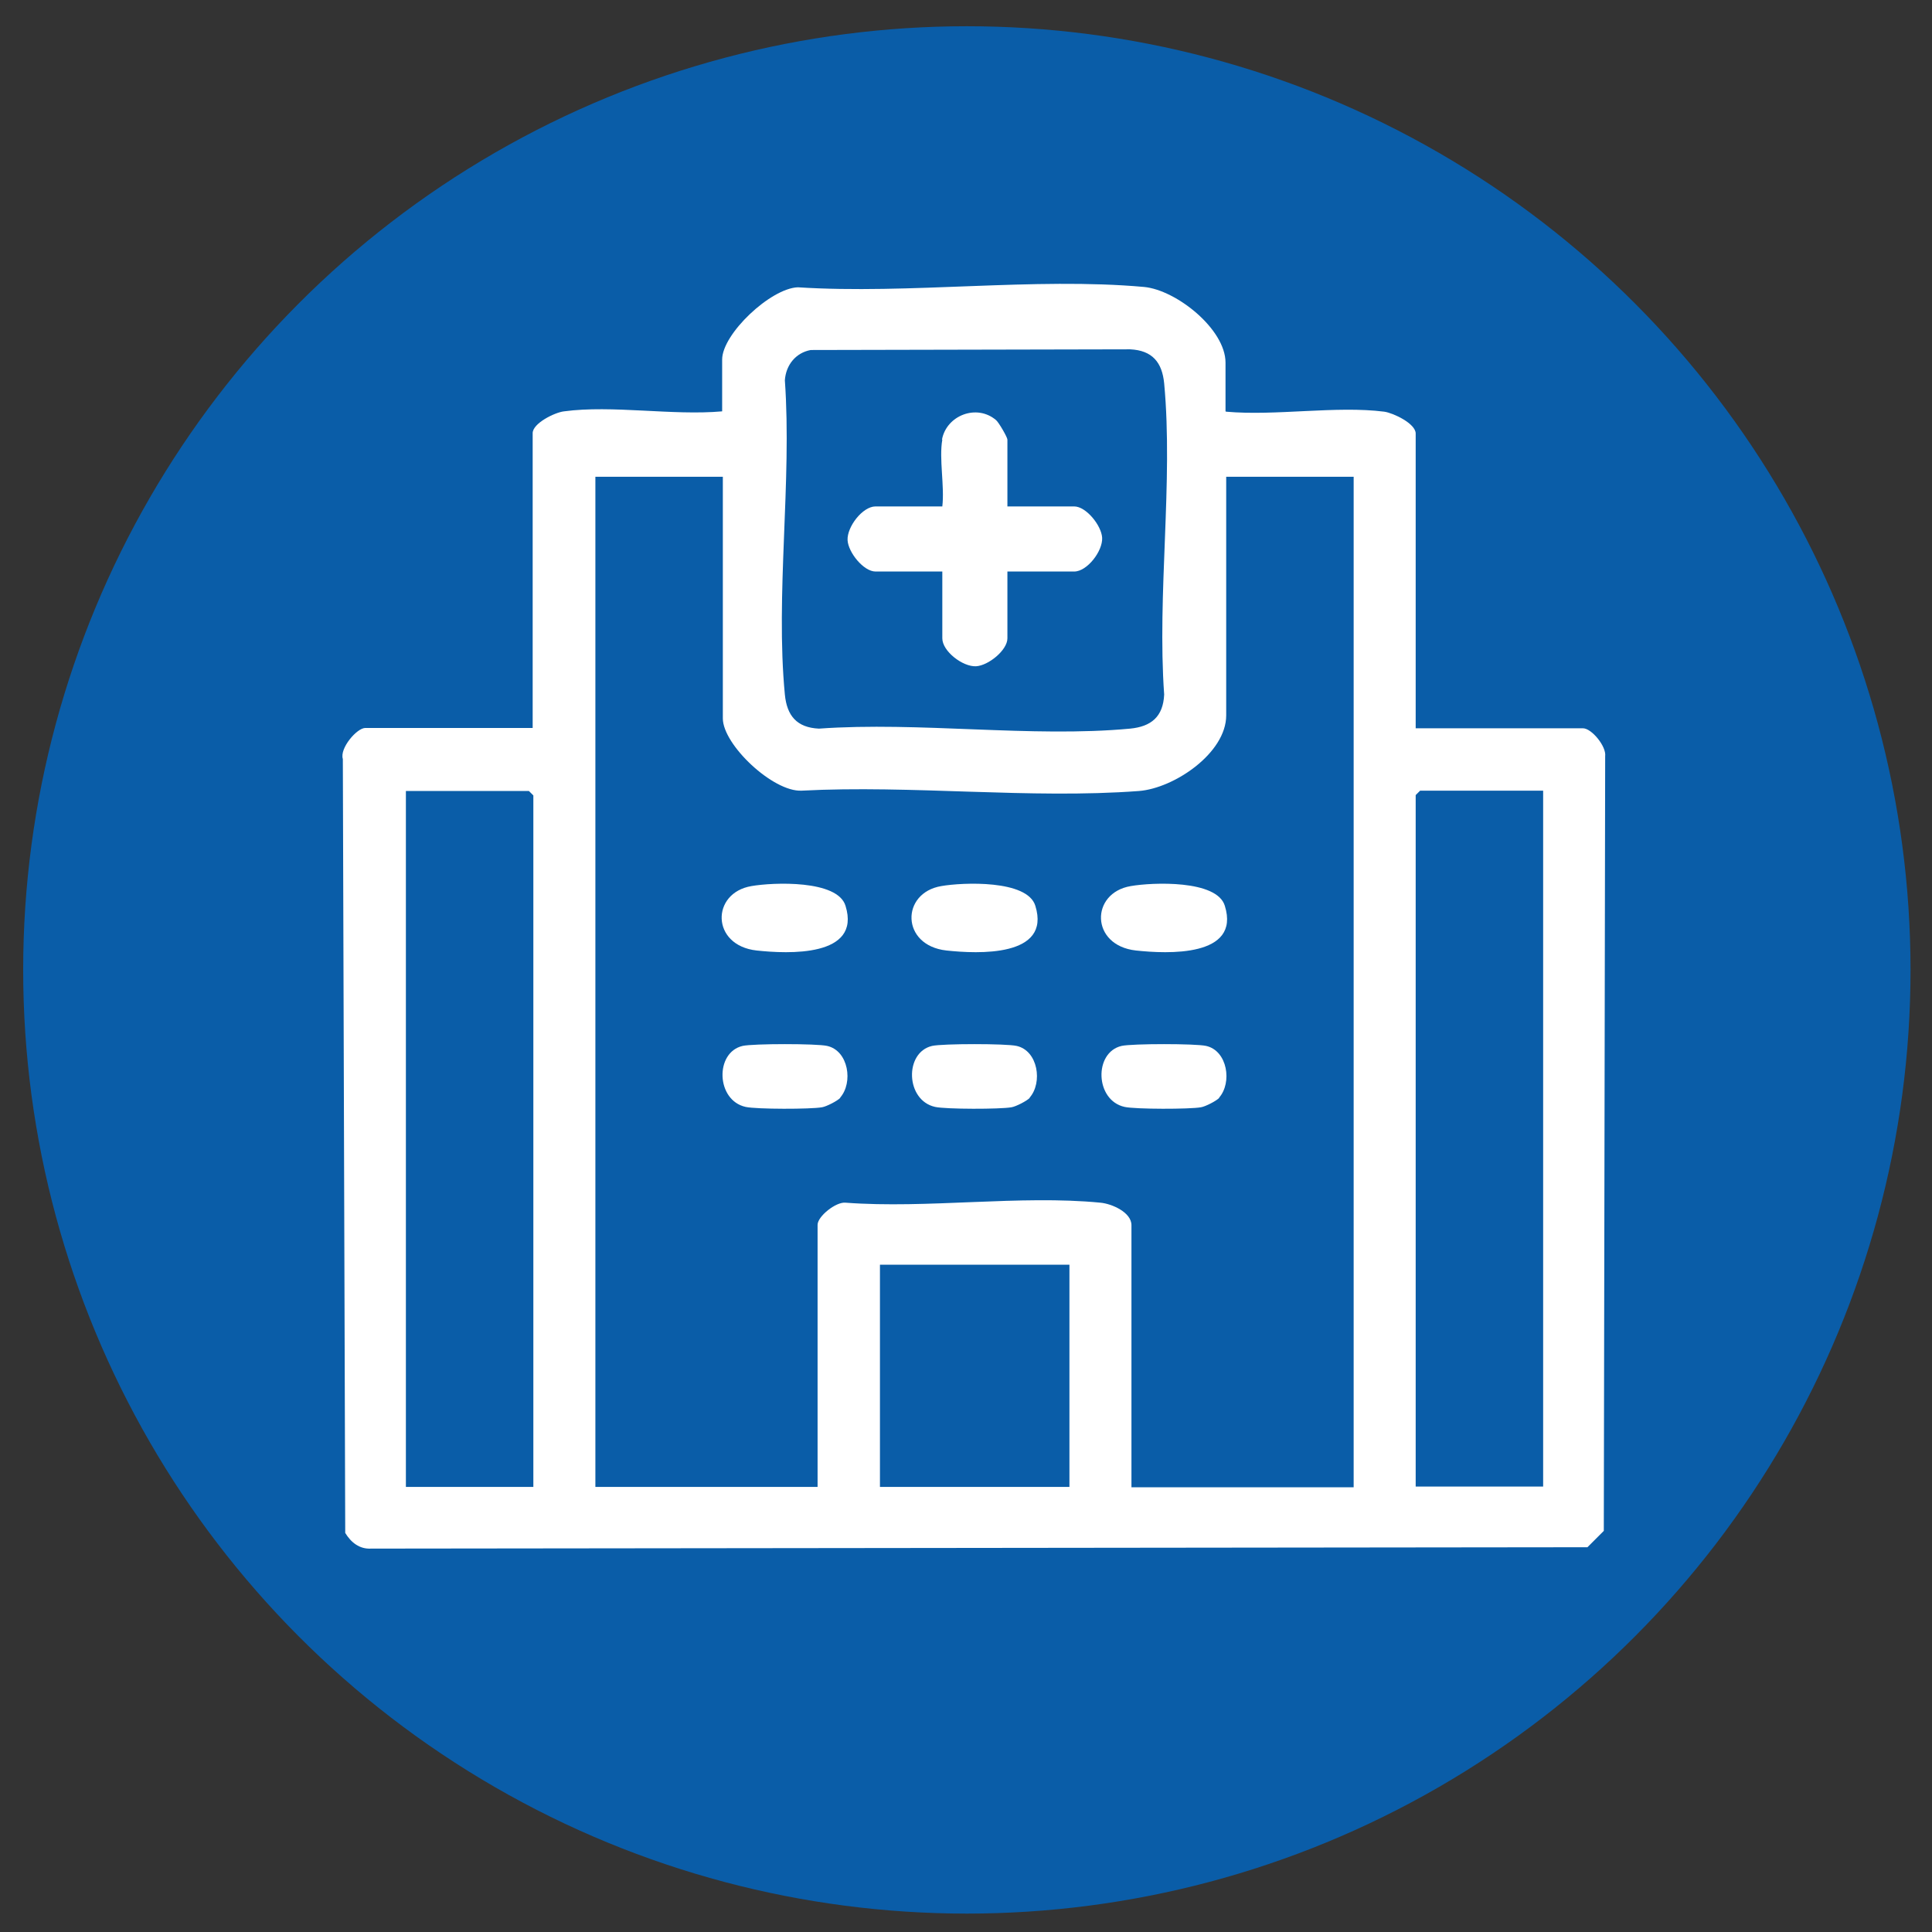
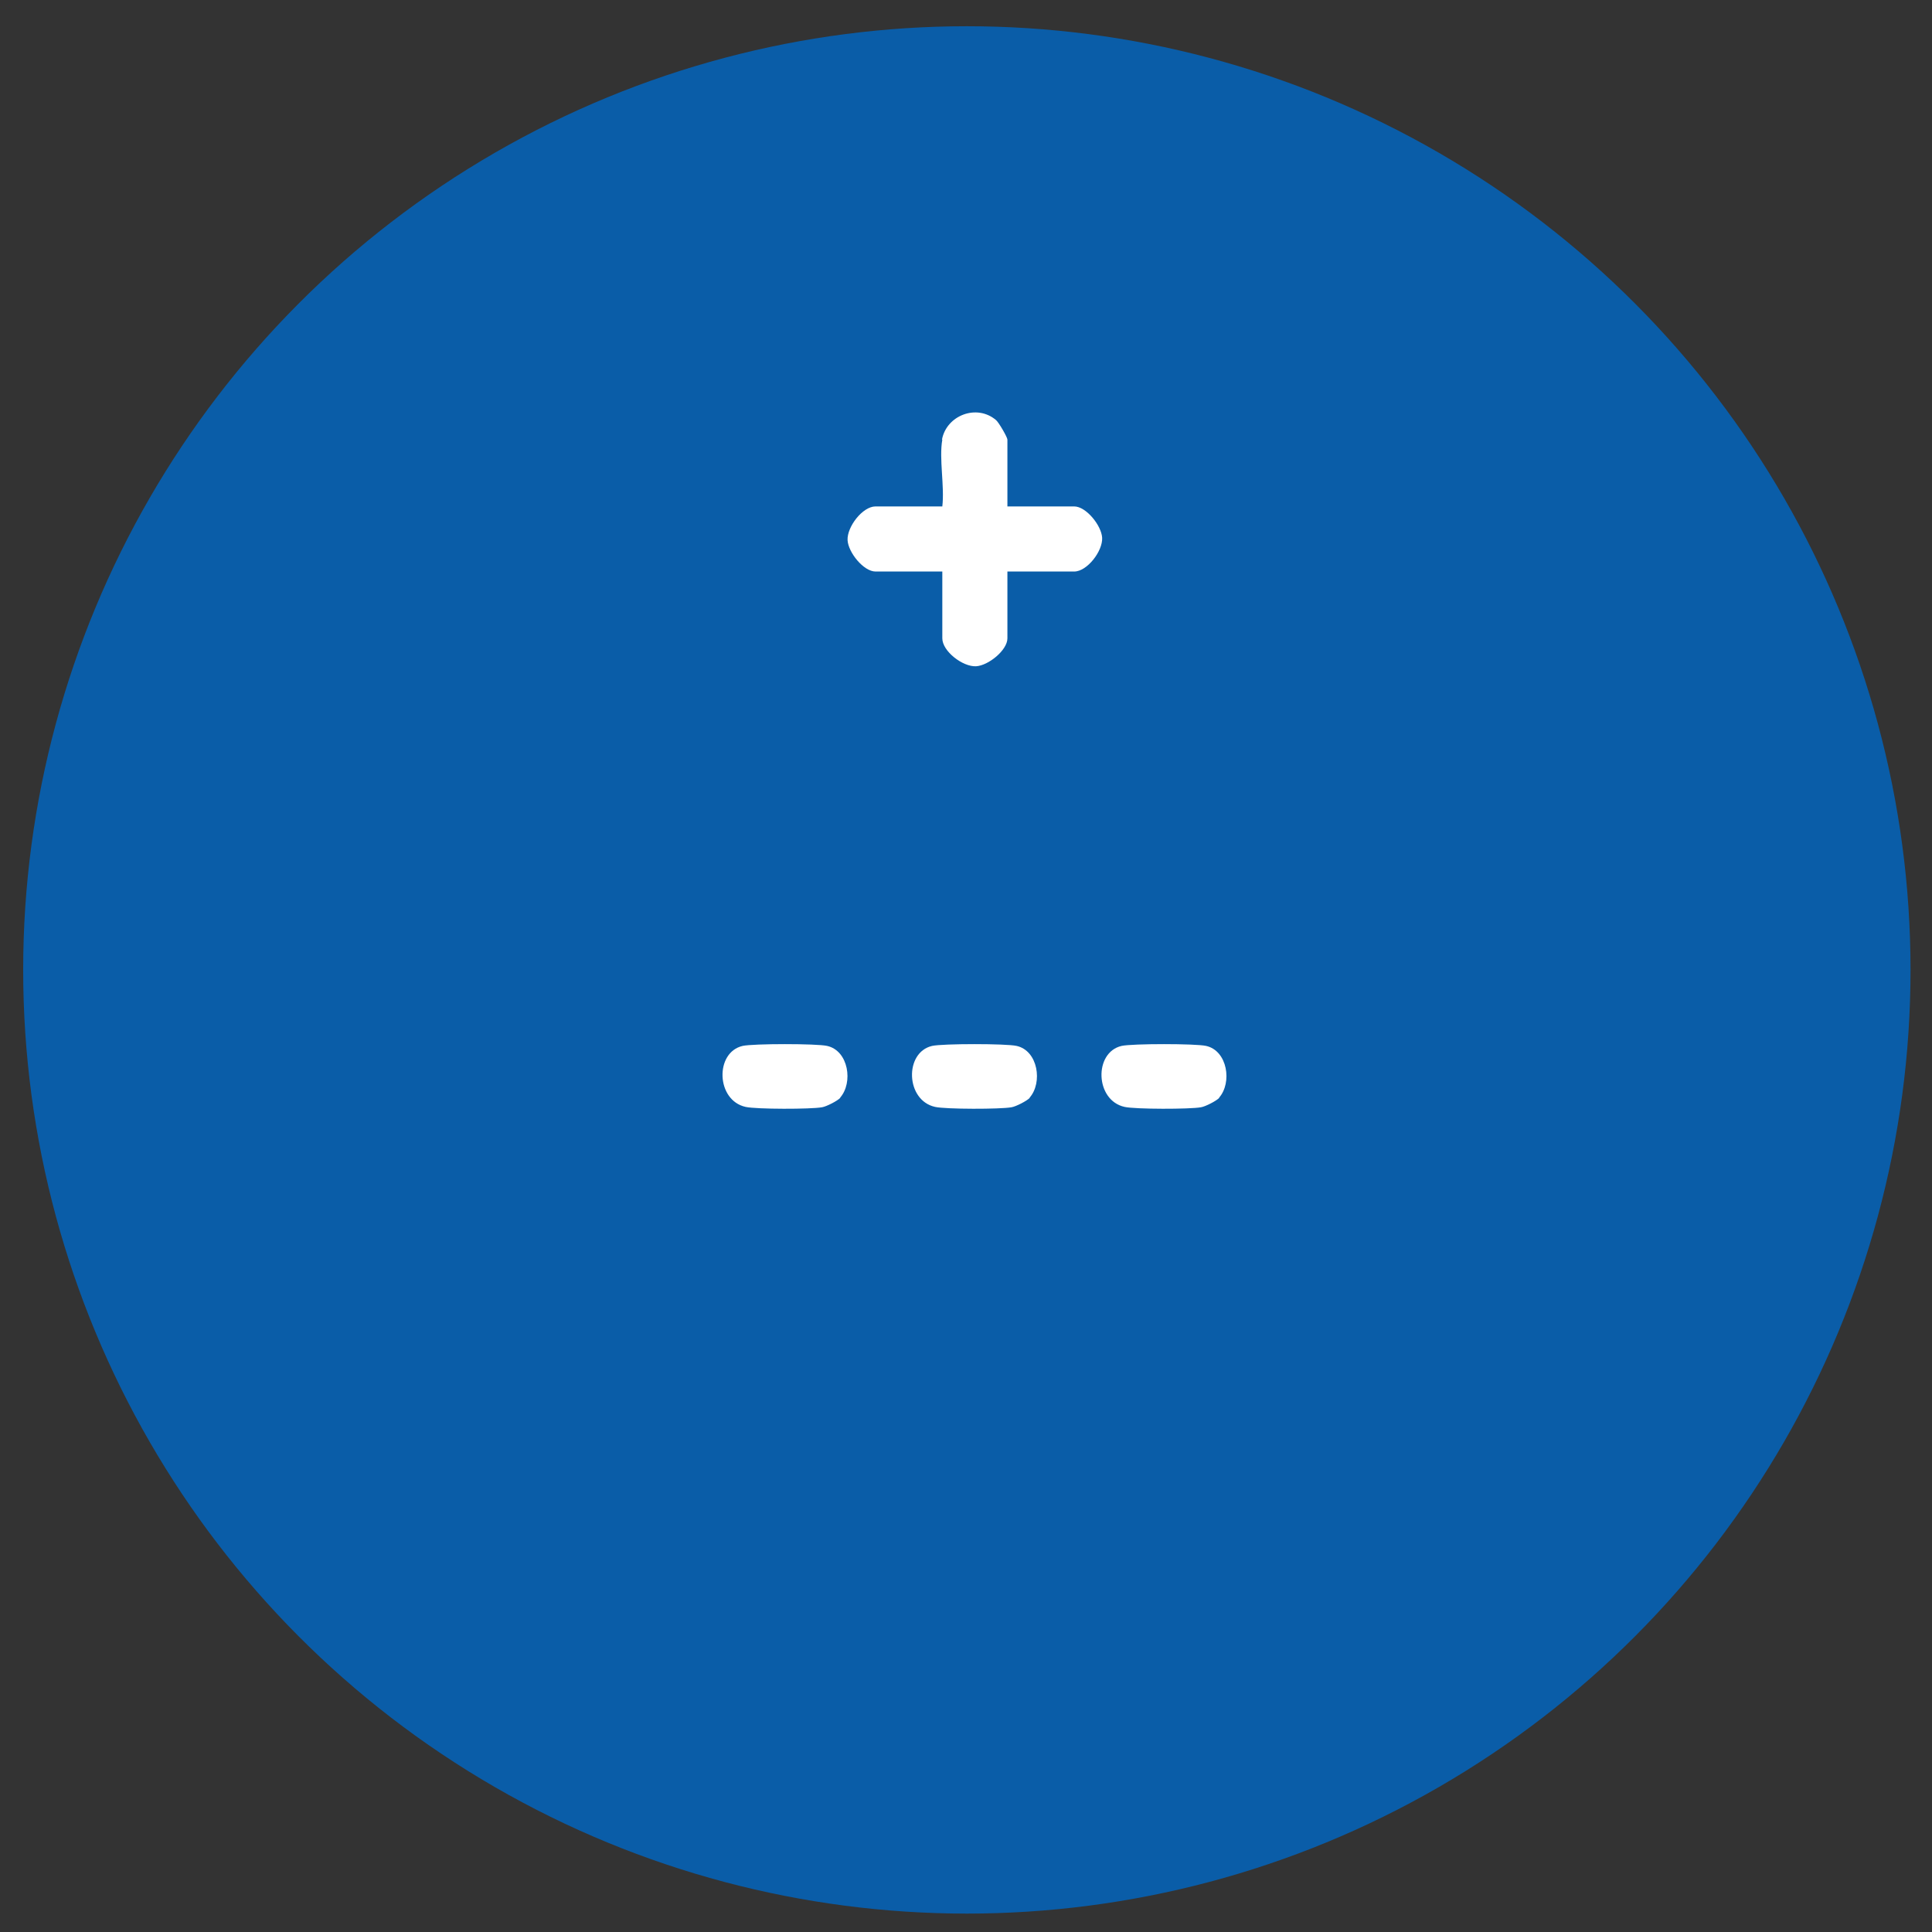
<svg xmlns="http://www.w3.org/2000/svg" id="Calque_1" viewBox="0 0 56.69 56.69">
  <rect x="0" y="0" width="56.69" height="56.69" fill="#333333" stroke="none" />
  <defs>
    <style>.cls-1{fill:#0a5da8;}.cls-2{fill:#fff;}</style>
  </defs>
  <circle class="cls-1" cx="28.37" cy="28.46" r="27.69" />
-   <path class="cls-2" d="M35.98,12.08c1.45.13,3.23-.18,4.64,0,.27.04.92.35.92.64v8.65h4.91c.25,0,.69.53.65.82l-.04,22.73-.48.48-35.69.04c-.34.02-.59-.18-.76-.46l-.07-22.71c-.1-.31.41-.91.66-.91h4.91v-8.65c0-.29.65-.61.92-.64,1.41-.19,3.19.13,4.64,0v-1.52c0-.75,1.42-2.09,2.22-2.12,3.27.21,6.94-.3,10.16-.01.95.09,2.39,1.24,2.39,2.22v1.43ZM23.79,10.27c-.44.08-.73.44-.76.89.21,2.96-.28,6.3,0,9.22.06.62.35.97,1,1,2.94-.21,6.24.27,9.13,0,.62-.06.97-.35,1-1-.21-2.94.27-6.24,0-9.13-.06-.62-.35-.97-1-1l-9.37.02ZM21.21,13.99h-3.74v29.64h6.52v-7.69c0-.25.54-.68.82-.65,2.4.18,5.12-.23,7.48,0,.33.03.91.28.91.66v7.69h6.52V13.99h-3.74v7c0,1.11-1.53,2.14-2.56,2.22-3.19.24-6.68-.18-9.9-.01-.84.04-2.31-1.35-2.31-2.12v-7.08ZM15.65,43.63v-20.29l-.13-.13h-3.61v20.42h3.74ZM45.28,23.2h-3.61l-.13.13v20.29h3.74v-20.42ZM31.38,37.11h-5.56v6.52h5.56v-6.52Z" />
-   <path class="cls-2" d="M22.05,26c.63-.11,2.53-.19,2.76.58.47,1.51-1.69,1.41-2.61,1.31-1.34-.15-1.34-1.69-.15-1.89Z" />
-   <path class="cls-2" d="M27.62,26c.63-.11,2.53-.19,2.76.58.47,1.51-1.69,1.41-2.61,1.31-1.34-.15-1.34-1.69-.15-1.89Z" />
-   <path class="cls-2" d="M33.18,26c.63-.11,2.53-.19,2.76.58.47,1.51-1.69,1.41-2.61,1.31-1.34-.15-1.34-1.69-.15-1.89Z" />
  <path class="cls-2" d="M24.66,32.21c-.08.09-.41.26-.54.28-.33.06-1.92.06-2.24-.01-.87-.19-.91-1.6-.09-1.79.31-.07,2.18-.07,2.48,0,.63.14.77,1.08.38,1.52Z" />
  <path class="cls-2" d="M30.22,32.21c-.08.09-.41.26-.54.28-.33.06-1.92.06-2.24-.01-.87-.19-.91-1.6-.09-1.79.31-.07,2.18-.07,2.48,0,.63.14.77,1.08.38,1.52Z" />
  <path class="cls-2" d="M35.78,32.21c-.08.09-.41.26-.54.28-.33.06-1.92.06-2.24-.01-.87-.19-.91-1.6-.09-1.79.31-.07,2.18-.07,2.48,0,.63.14.77,1.08.38,1.52Z" />
  <path class="cls-2" d="M27.64,12.9c.13-.71,1.02-1.06,1.59-.57.08.07.33.5.33.57v1.96h1.96c.35,0,.8.56.82.92.02.39-.44.99-.82.99h-1.96v1.96c0,.35-.56.8-.92.82-.39.02-.99-.44-.99-.82v-1.96h-1.96c-.35,0-.8-.56-.82-.92-.02-.39.44-.99.82-.99h1.96c.07-.59-.1-1.4,0-1.96Z" />
</svg>